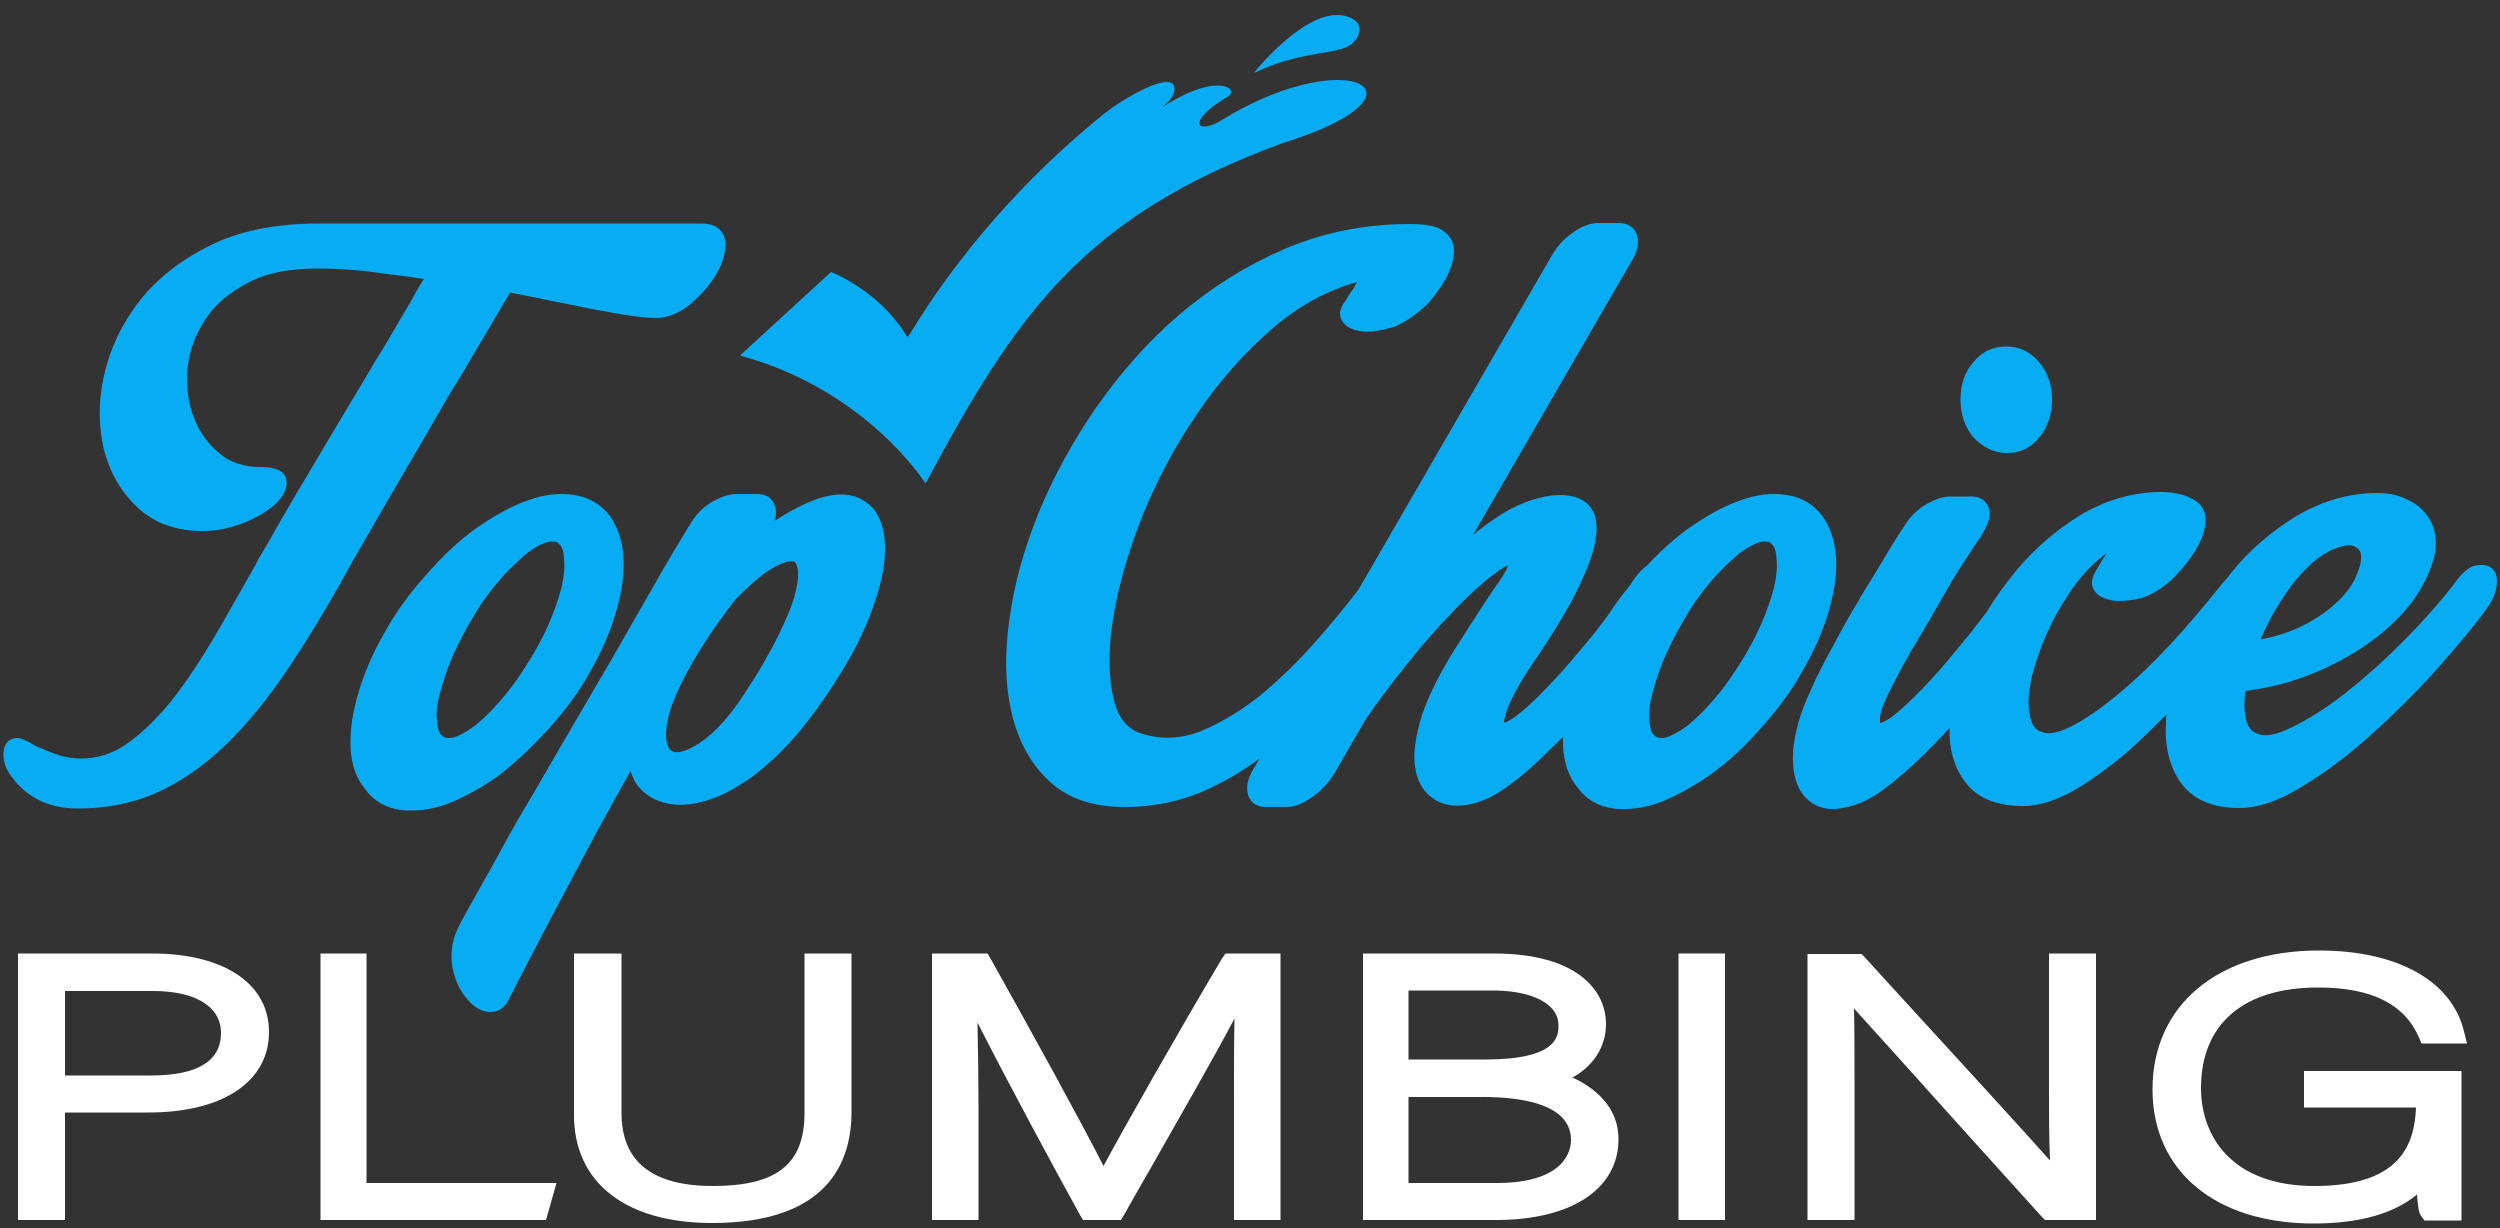
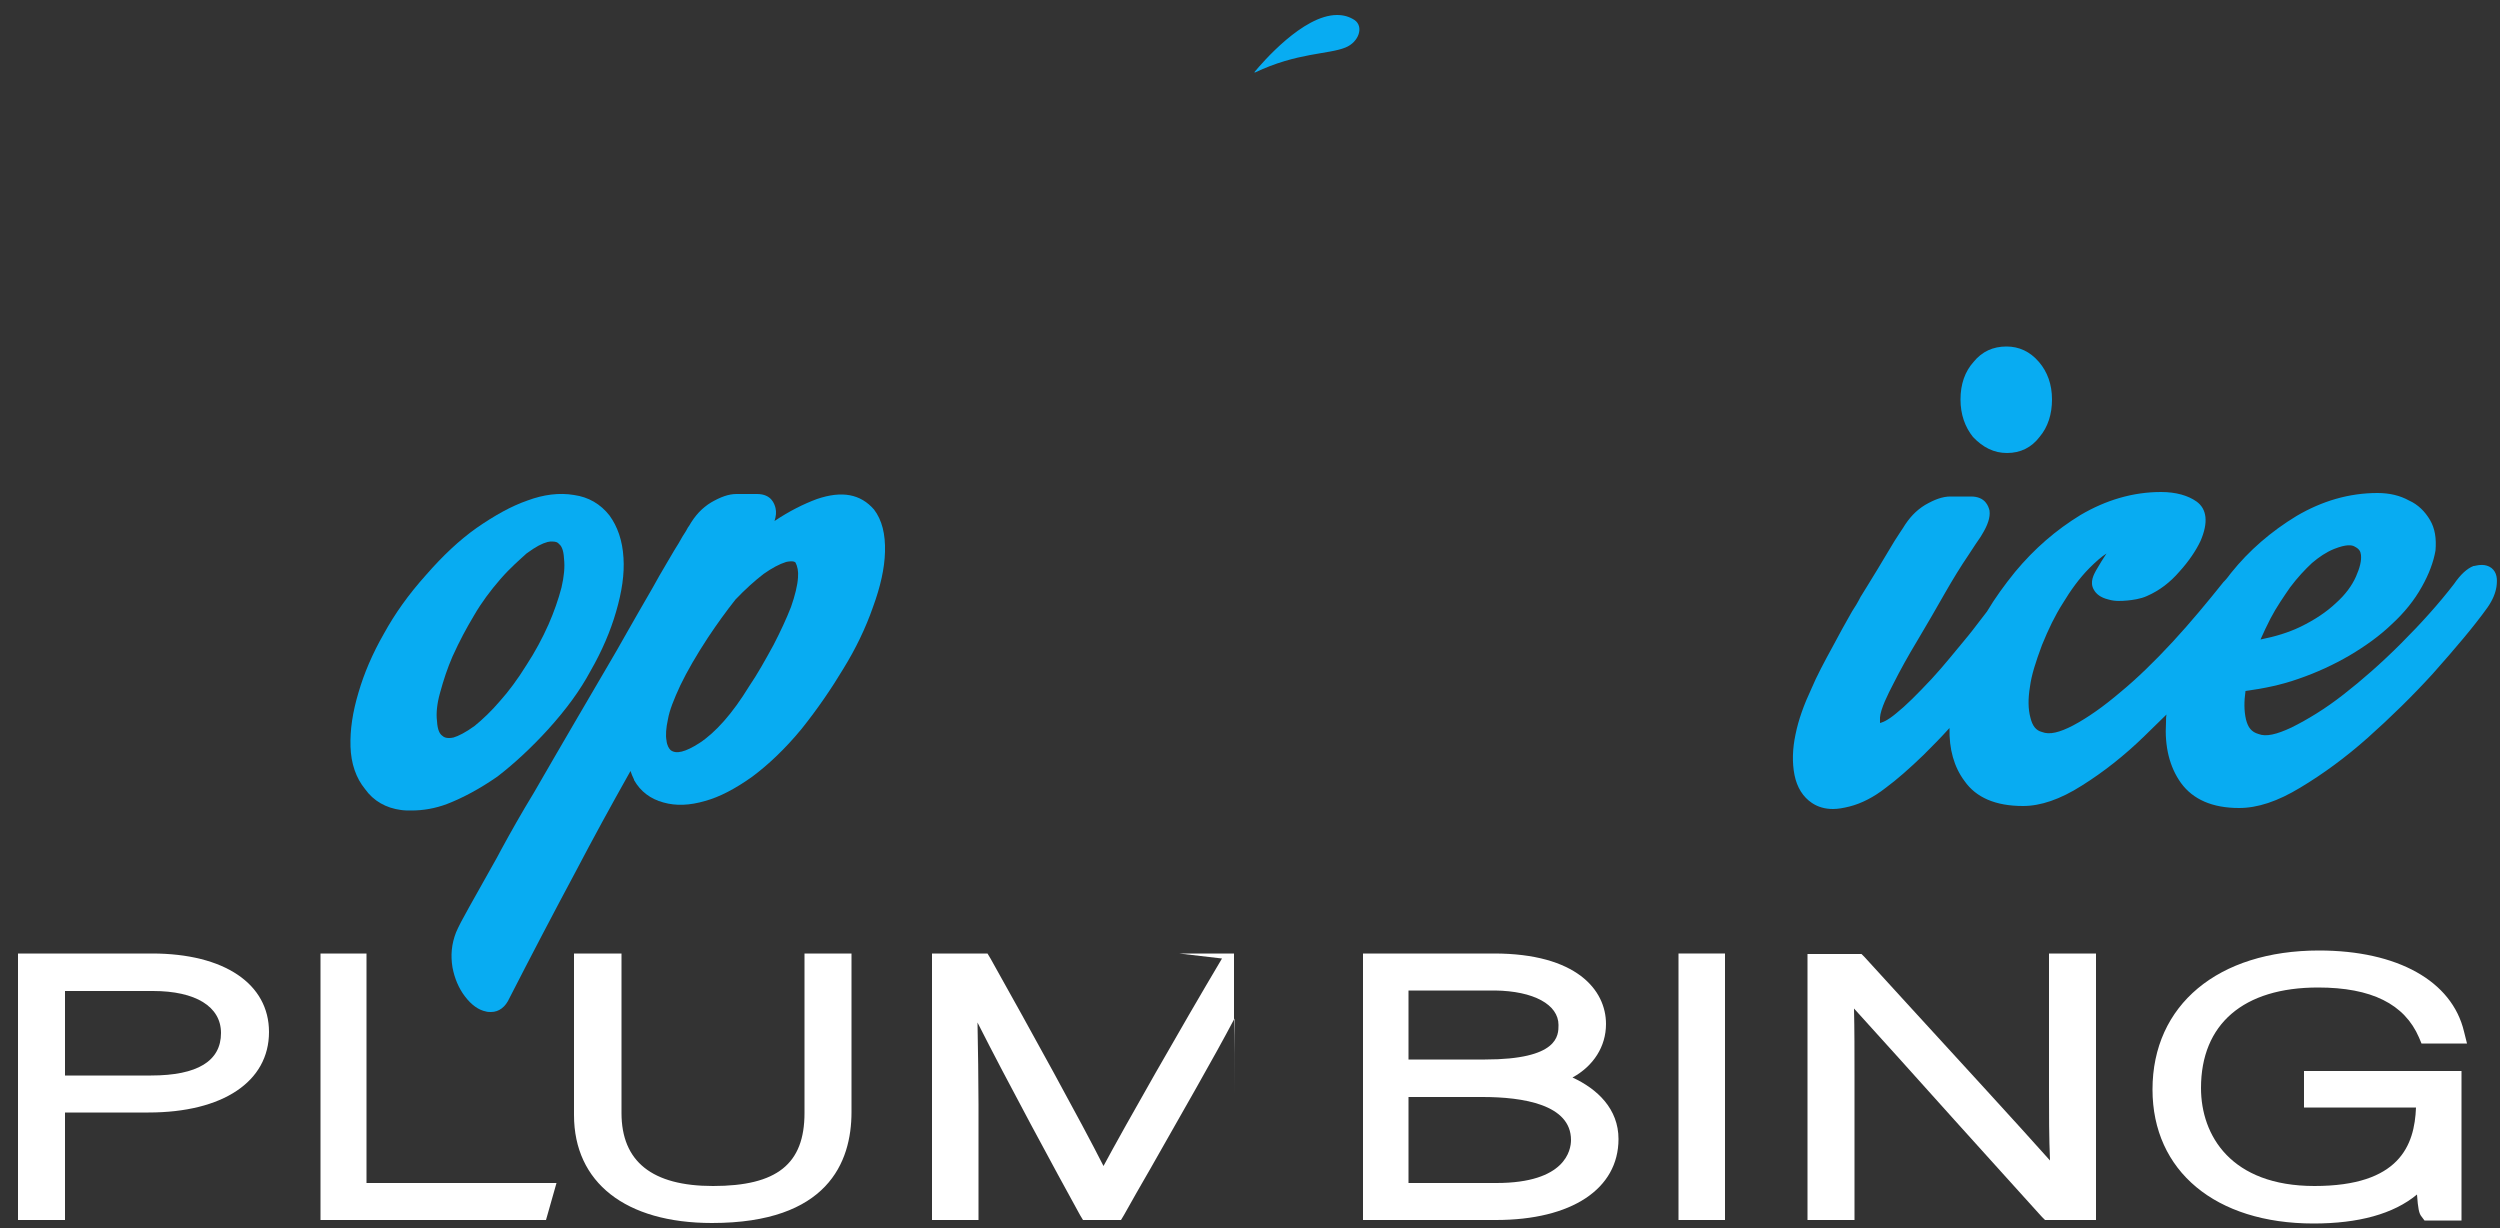
<svg xmlns="http://www.w3.org/2000/svg" version="1.1" id="Layer_1" x="0px" y="0px" viewBox="0 0 500 245.7" style="enable-background:new 0 0 500 245.7;" xml:space="preserve">
  <rect x="0" y="0" width="500" height="245.7" fill="#333333" stroke="none" />
  <style type="text/css">
	.st0{fill:#08ACF2;}
	.st1{fill:#FFFFFF;}
</style>
  <g>
-     <path class="st0" d="M74.3,105.7c0.8-1.4,1.7-2.9,2.6-4.5c0.9-1.5,1.8-3.1,2.8-4.8c2-3.4,4.1-7,6.3-10.8c1.8-3.2,3.6-6.3,5.4-9.2   l1-1.6c1.1-1.8,2.1-3.6,3.1-5.3c0.9-1.5,1.8-3,2.7-4.5c1.1-2,2.2-3.7,3.1-5.3c0.3-0.4,0.5-0.8,0.7-1.2c2.1,0.4,4.1,0.8,6,1.2   c1,0.2,1.9,0.4,2.9,0.6c1.5,0.3,3,0.6,4.5,0.9c1.4,0.3,2.8,0.6,4.1,0.8c2.6,0.5,4.9,0.9,7,1.2c2.3,0.3,3.8,0.4,4.7,0.4   c2.4,0,4.7-1,6.9-2.8c2.2-1.9,3.9-3.8,5.1-5.9c1.3-2.1,1.9-4.2,1.9-6.3c-0.1-1.2-0.7-3.9-4.8-3.9H63.8c-8.7,0-16,1.5-21.8,4.4   c-5.7,2.8-10.5,6.5-14.2,11.2c-3.5,4.6-5.8,9.4-7,14.8c-1.2,5.3-1.1,10.3,0,14.9c1.2,4.6,3.4,8.4,6.7,11.5c3.3,3.1,7.7,4.7,13,4.7   c3,0,5.7-0.6,8.4-1.7c2.3-0.9,4.3-2.1,6.1-3.6l0.1-0.1c1-1,2.4-2.7,2.2-4.6c-0.1-1.3-1.1-2.8-5.2-2.8c-3.3,0-6.1-0.9-8.3-2.8   c-2.3-1.9-4-4.3-5.1-7.3c-1.1-2.8-1.5-6.1-1.2-9.7C37.9,70.2,39,67,41,64c1.9-3,4.7-5.4,8.5-7.4c3.7-2,8.3-2.9,14.1-2.9   c3.5,0,7.2,0.2,10.9,0.7l1.4,0.2c2.9,0.4,5.9,0.7,8.9,1.2c0,0,0,0.1-0.1,0.1c-0.6,1-1.4,2.2-2.2,3.8c-1.7,2.9-3.7,6.3-6,10.2   L75,72.3c-1.8,3.1-3.8,6.4-5.9,9.9c-3,5-5.4,9.1-7.6,12.8c-1.4,2.3-2.7,4.5-3.9,6.6c-0.9,1.5-1.7,2.9-2.5,4.3   c-0.9,1.7-1.7,3.1-2.4,4.2c-0.7,1.1-1.2,2-1.5,2.7c-2.3,4.1-4.5,7.9-6.6,11.6l-2.1,3.6c-3.3,5.5-6,9.4-8.5,12.5   c-2.9,3.5-5.8,6.3-8.7,8.3c-2.9,2-5.9,2.9-9,2.9c-1.4,0-2.7-0.2-4-0.5c-1.2-0.4-2.4-0.8-3.5-1.3l-0.7-0.3c-0.8-0.3-1.5-0.6-2-1   l-0.1-0.1c-0.9-0.4-1.6-0.8-2.4-0.9l-0.2,0c-1.3,0-2.6,0.8-2.7,3c-0.1,1.3,0.3,2.8,1.1,4c3.1,4.7,7.7,7.1,13.7,7.1   c5.7,0,10.9-1,15.7-3.1c4.7-2.1,9.3-5.2,13.6-9.3c4.3-4.1,8.6-9.3,12.7-15.4c4.1-6.1,8.4-13.2,13.1-21.8   C71.5,110.6,72.7,108.4,74.3,105.7z" />
    <path class="st0" d="M109.6,145.9c3.7-4.1,6.4-7.8,8.5-11.7c2.3-4,4-8,5.1-11.8c1.2-4.1,1.7-7.6,1.5-10.8c-0.2-3.5-1.2-6.3-2.8-8.5   l0,0c-1.8-2.3-4.2-3.7-7.1-4.1c-2.9-0.5-6.1-0.1-9.3,1.1c-3.2,1.1-6.6,3-10.2,5.5c-3.4,2.4-6.8,5.6-10.1,9.4   c-3.5,3.9-6.2,7.7-8.4,11.7c-2.3,4-4,8-5.1,11.8c-1.2,4-1.7,7.5-1.6,10.8c0.1,3.4,1.1,6.3,2.9,8.5c1.7,2.4,4.2,3.8,7.2,4.2   c0.7,0.1,1.4,0.1,2.1,0.1c2.3,0,4.7-0.4,7.1-1.3c3.1-1.2,6.5-3,10.1-5.5C103,152.6,106.4,149.4,109.6,145.9z M112.3,117.5   c-0.6,2.3-1.5,4.9-2.6,7.4c-1.2,2.7-2.7,5.5-4.4,8.1l0,0c-1.8,2.9-3.6,5.3-5.3,7.2c-1.7,2-3.5,3.7-5.1,5c-1.8,1.3-3.2,2-4.2,2.3   c-1.4,0.3-2-0.1-2.3-0.4c-0.4-0.3-0.9-1-1-2.9c-0.2-1.5,0-3.5,0.6-5.6c0.7-2.6,1.5-5,2.5-7.3c1.4-3.1,2.8-5.7,4.3-8.2   c1.5-2.6,3.3-5,5.3-7.3c2-2.3,4-4,5.2-5.1c1.9-1.4,3.1-2,4.2-2.3c0.4-0.1,0.7-0.1,0.9-0.1c0.8,0,1.2,0.2,1.4,0.5   c0.4,0.3,0.9,1,1,2.9C113,113.5,112.8,115.3,112.3,117.5z" />
    <path class="st0" d="M163.4,99.8c-2.7,1-5.5,2.4-8.5,4.4c0.3-0.9,0.4-1.8,0.2-2.6c-0.2-0.8-0.8-2.8-3.7-2.8h-4.1   c-1.6,0-3.2,0.6-5.1,1.7c-1.8,1.1-3.2,2.6-4.4,4.7c-0.1,0.1-0.3,0.4-0.6,1c-0.4,0.6-0.9,1.4-1.5,2.5c-1.1,1.7-2.3,3.9-3.8,6.4   l-1.4,2.5c-0.9,1.6-1.9,3.3-3,5.2c-1.3,2.3-2.7,4.7-4.1,7.2l-2.1,3.6c-2,3.4-4.1,7-6.2,10.6c-2.8,4.8-5.6,9.6-8.3,14.3   c-2.5,4.1-4.7,8-6.6,11.5l-0.8,1.5c-2.2,3.9-4,7.1-5.5,9.8c-1.3,2.3-2.3,4.2-2.7,5.2c-0.9,2.3-1.1,4.6-0.7,7   c0.4,2.1,1.2,4.1,2.5,5.8c1.3,1.7,2.7,2.7,4.2,3c0.3,0.1,0.7,0.1,1,0.1c1.6,0,2.9-1,3.7-2.8c4.3-8.4,8.8-17,13.3-25.4   c3.3-6.3,6.9-12.9,10.9-20c0.2,0.6,0.4,1.1,0.7,1.7l0,0.1c1.3,2.3,3.3,3.8,5.9,4.5c2.5,0.7,5.2,0.6,8.3-0.3c2.9-0.8,6-2.4,9.5-4.9   c3.2-2.4,6.5-5.5,9.8-9.5c3.2-4,6-8.1,8.4-12.1c2.4-3.9,4.4-8,5.9-12.3c1.5-4.1,2.3-7.7,2.4-11c0.1-3.6-0.6-6.4-2.2-8.5   C172.1,98.8,168.4,98.1,163.4,99.8z M159.6,115.5c-0.1,1.6-0.6,3.6-1.4,5.9c-0.9,2.3-2.1,4.9-3.5,7.6c-1.7,3.1-3.2,5.8-4.9,8.3   c-3.3,5.4-6.7,9.2-9.9,11.3c-2.8,1.8-4.7,2.3-5.8,1.4c-0.3-0.3-0.7-0.9-0.8-1.9c-0.2-1-0.1-2.5,0.3-4.3c0.3-1.7,1.1-3.8,2.5-6.8   c1.3-2.7,3.2-6,5.5-9.5l0,0c1.8-2.7,3.6-5.2,5.5-7.6c2-2.1,3.8-3.7,5.6-5.1c1.7-1.2,3.2-2,4.5-2.4c0.4-0.1,1.5-0.3,1.9,0.1   C159.5,113.3,159.7,114.2,159.6,115.5z" />
-     <path class="st0" d="M365.7,122.4c1.2-4.1,1.7-7.6,1.5-10.8c-0.2-3.5-1.2-6.3-2.8-8.5l0,0c-1.8-2.3-4.2-3.7-7.1-4.1   c-2.9-0.5-6-0.1-9.3,1.1c-3.2,1.1-6.6,3-10.2,5.5c-2.8,2-5.7,4.6-8.5,7.6c-1,0.7-2.1,1.9-3.2,3.7c-0.1,0.1-0.1,0.2-0.2,0.3   c-1.7,2-3.1,4-4.4,6c-0.8,1-1.5,2-2.3,3l-0.7,0.9c-2.5,3-4.9,5.9-7.3,8.5c-3,3.2-5.2,5.4-7.2,7c-2,1.6-2.9,1.9-3.2,1.9   c0-0.2,0-0.6,0.3-1.5c0.2-1,0.8-2.4,1.9-4.5c1.3-2.5,2.9-4.9,4.7-7.5c4.3-6.4,7.3-11.7,9-15.7c1.9-4.1,2.7-7.5,2.6-10   c-0.1-2.8-1.3-4.6-3.4-5.6c-2-0.8-4.3-0.9-6.8-0.4c-3.6,0.7-7.2,2.3-10.7,4.8c-1.3,0.9-2.5,1.8-3.8,2.9l31.5-54.4   c1.2-1.9,1.7-3.6,1.4-5.1c-0.3-1.8-1.7-2.9-3.7-2.9h-4.1c-1.6,0-3.3,0.6-5.1,1.9c-1.8,1.2-3.2,2.8-4.3,4.7l-38.6,66.7   c-2.6,3.4-5.4,6.8-8.4,10.2c-3.4,3.9-7,7.4-10.9,10.7c-3.8,3.1-7.8,5.5-11.9,7.3c-3.9,1.6-7.9,1.9-11.9,0.7c-3-0.8-5-3.1-5.9-7.1   c-1-4.3-1.1-9.7-0.1-15.9c1-6.2,2.9-13.1,5.8-20.4c2.9-7.2,6.6-14.2,11-20.6c4.3-6.4,9.4-12.2,15.2-17.2c5.1-4.4,10.8-7.5,16.8-9.2   c-0.1,0.1-0.1,0.3-0.2,0.4c-0.3,0.5-0.6,1.1-1,1.6c-0.4,0.6-0.8,1.2-1.2,1.9c-1.5,1.9-1,3.3-0.5,4c0.6,0.9,1.6,1.5,2.9,1.8   c1.3,0.3,2.5,0.3,3.8,0.1c1.4-0.2,2.7-0.6,3.6-0.8l0.2-0.1c2.3-1,4.4-2.5,6.6-4.6l0.1-0.1c1.9-2.3,3.3-4.3,4.1-6.2   c0.7-1.6,1-3,1-4.3l0-0.1c-0.1-1.5-0.7-2.6-1.6-3.4c-0.9-0.8-2-1.3-3.4-1.5c-1.2-0.2-2.5-0.3-3.9-0.3c-8.9,0-17.3,1.7-25,5   c-7.7,3.3-14.5,7.6-21,13.1c-6.1,5.2-11.7,11.5-16.6,18.5c-4.7,6.8-8.6,13.9-11.6,21.2c-2.9,7.2-4.9,14.3-5.8,21.2   c-1,6.8-0.9,13.1,0.4,18.7c1.3,5.6,3.8,10.2,7.4,13.6c3.8,3.6,8.8,5.3,15.3,5.3c6.3,0,12.3-1.4,17.7-4.1c3.3-1.6,6.4-3.5,9.2-5.6   l-0.9,1.6c-1.2,1.8-1.8,3.6-1.5,5.1c0.2,1.8,1.6,3,3.6,3h4.1c1.6,0,3.3-0.6,5.1-1.9c1.8-1.2,3.3-2.8,4.5-4.7l6.2-10.7   c2.2-3.3,4.9-6.9,8.5-11.4c3-3.8,6.1-7.3,9.2-10.5c3.1-3.2,5.7-5.6,8-7.3c1.5-1.2,2.4-1.6,2.9-1.8c-0.1,0.4-0.5,1.3-1.5,2.8   c-2,2.8-5,7.4-8.6,13.1c-3.4,5.3-5.7,9.9-7.1,14c-1.3,4.3-1.8,7.7-1.4,10.3c0.4,3,1.7,5.2,3.8,6.5c2,1.4,4.7,1.7,7.9,0.9   c2.3-0.6,4.7-1.8,7.2-3.7c2.5-1.8,5-4,7.6-6.6c1-1,2.1-2,3.1-3c0,0.5,0,1.1,0,1.6c0.1,3.4,1.1,6.3,2.9,8.5c1.7,2.4,4.2,3.8,7.2,4.2   c0.7,0.1,1.4,0.1,2.1,0.1c2.3,0,4.7-0.4,7.1-1.3c3.1-1.2,6.5-3,10.1-5.5c3.6-2.6,7-5.7,10.1-9.3c3.7-4.1,6.4-7.8,8.5-11.7   C362.8,130.2,364.6,126.2,365.7,122.4z M354.8,117.5c-0.6,2.3-1.5,4.9-2.6,7.4c-1.2,2.7-2.7,5.5-4.4,8.1l0,0   c-1.8,2.9-3.6,5.3-5.3,7.2c-1.7,2-3.5,3.7-5.1,5c-1.8,1.3-3.2,2-4.2,2.3c-1.4,0.3-2-0.1-2.3-0.4c-0.4-0.3-0.9-1-1-2.9   c-0.2-1.5,0-3.5,0.6-5.6c0.7-2.6,1.5-5,2.5-7.3c1.4-3.1,2.8-5.7,4.3-8.2c1.5-2.6,3.3-5,5.3-7.3c2-2.3,4-4,5.2-5.1   c1.8-1.3,3.2-2,4.2-2.3c0.4-0.1,0.7-0.1,0.9-0.1c0.8,0,1.2,0.2,1.4,0.5c0.4,0.3,0.9,1,1,2.9C355.5,113.5,355.3,115.3,354.8,117.5z" />
    <path class="st0" d="M401.4,90.6c2.7,0,4.9-1.1,6.5-3.2c1.7-2,2.5-4.6,2.5-7.5c0-3-0.9-5.5-2.6-7.5c-1.8-2.1-4-3.1-6.5-3.1   c-2.7,0-4.9,1-6.6,3.1c-1.7,1.9-2.6,4.4-2.6,7.5c0,3,0.9,5.5,2.5,7.5C396.6,89.5,398.8,90.6,401.4,90.6z" />
    <path class="st0" d="M498.3,113.6c-1.2-0.9-2.6-0.6-3.5-0.4l-0.1,0c-1.3,0.5-2.6,1.7-3.9,3.6c-3,3.9-6.6,7.9-10.6,11.9   c-4,4-7.9,7.4-11.5,10.2c-3.7,2.9-7.2,5-10.4,6.6c-3,1.4-5.1,1.9-6.6,1.3c-1.4-0.4-2.1-1.3-2.5-2.9c-0.4-1.7-0.4-3.6-0.1-5.7   c3.6-0.5,7.1-1.2,10.5-2.4c3.8-1.3,7.2-2.9,10.3-4.7c3.2-1.9,6-3.9,8.5-6.3c2.5-2.3,4.5-4.8,6-7.5c1.4-2.5,2.3-4.9,2.7-7.2   c0.2-2.4-0.1-4.4-1.1-6.1c-1-1.7-2.4-3.1-4.2-3.9c-1.8-1-3.9-1.5-6.3-1.5c-5.7,0-11.1,1.6-16.2,4.6c-5.1,3.1-9.5,6.9-13.1,11.4   c-0.4,0.5-0.8,1.1-1.3,1.6c-0.1,0.1-0.1,0.1-0.2,0.2c-3.2,4-6.6,8.1-10.1,11.9c-3.7,4-7.2,7.4-10.6,10.2c-3.3,2.8-6.4,5-9.4,6.6   c-2.7,1.4-4.7,1.9-6.2,1.3c-1.2-0.3-1.9-1.2-2.3-2.8c-0.5-1.8-0.5-3.9-0.1-6.3c0.3-2.3,1.1-4.8,2.4-8.3c1.3-3.2,2.6-5.9,4.2-8.4   c1.5-2.5,3.3-5,5.3-7c1.2-1.2,2.3-2.2,3.4-2.9c-0.6,0.9-1.3,2-2.1,3.4c-0.3,0.6-1.4,2.3-0.4,3.9c0.4,0.7,1.2,1.5,2.9,1.9   c1.3,0.4,2.6,0.3,3.8,0.2c1-0.1,2.6-0.3,3.9-0.9c2.5-1.1,4.6-2.7,6.5-4.9c1.9-2.1,3.3-4.2,4.2-6.1c1.6-3.7,1.3-6.4-0.8-7.9   c-1.7-1.2-4.1-1.9-7.1-1.9c-5.6,0-11,1.6-16.1,4.6c-4.9,3-9.2,6.7-13.1,11.4c-2.1,2.6-4,5.2-5.6,7.9c-1,1.3-2,2.6-3,3.9l-0.8,1   c-2.5,3-4.8,5.9-7.2,8.5c-3,3.2-5.2,5.4-7.2,7c-1.8,1.5-2.8,1.8-3.2,1.9c0-0.2,0-0.5,0-1l0-0.1c0.1-1.7,1.6-4.7,2.7-6.8   c1.2-2.4,2.9-5.5,4.9-8.8c1.9-3.2,3.7-6.3,5.4-9.3c1.6-2.8,3.2-5.4,4.7-7.6c1.1-1.7,1.9-2.9,2.4-3.6l0.3-0.5   c1.1-1.8,1.7-3.4,1.5-4.8c-0.2-0.8-0.8-2.8-3.7-2.8h-4.1c-1.6,0-3.2,0.6-5.1,1.7c-1.8,1.1-3.2,2.6-4.4,4.6l-0.6,0.9   c-0.6,0.9-1.5,2.3-2.6,4.2c-1.2,2-2.5,4.2-4,6.6l-1.3,2.1c-0.5,1-1.1,2-1.7,2.9c-1.3,2.3-2.6,4.6-3.8,6.9c-1.7,3.1-3.3,6.1-4.3,8.5   c-1.5,3.2-2.6,6.2-3.2,9.2c-0.6,2.8-0.7,5.6-0.2,8.1c0.5,2.5,1.7,4.4,3.5,5.6c1.2,0.8,2.6,1.2,4.2,1.2c1,0,2.1-0.2,3.3-0.5   c2.4-0.6,4.9-1.9,7.2-3.7c2.3-1.7,4.8-3.9,7.6-6.6c1.6-1.6,3.4-3.4,5.2-5.4c-0.1,4.2,0.9,7.8,3,10.6c2.3,3.3,6.2,5,11.7,5   c3.5,0,7.4-1.3,11.8-4.1c4.3-2.7,8.5-6,12.5-9.9c1.4-1.4,2.9-2.8,4.4-4.3c-0.1,0.5-0.1,1.1-0.1,1.6c-0.3,4.8,0.7,8.9,3,12.1   c2.4,3.3,6.3,5,11.6,5c3.7,0,7.7-1.3,12.3-4.1c4.5-2.7,9-6,13.4-9.9c4.6-4.1,9-8.4,13.1-12.9c4.6-5.2,8.1-9.3,10.9-13.2   c1.1-1.6,1.6-2.9,1.8-4.2C499.5,115.8,499.4,114.5,498.3,113.6z M452.1,127.9c0.6-1.4,1.3-2.8,2-4.2c1.2-2.3,2.6-4.3,3.9-6.2   c1.5-2,3-3.6,4.4-4.9c1.4-1.2,2.9-2.2,4.4-2.8c2.5-1,3.6-0.8,4.1-0.5c1,0.5,1.2,1,1.3,1.7l0,0.1c0.1,1-0.2,2.4-1,4.2   c-0.8,1.8-2.1,3.6-4,5.3c-1.9,1.8-4.3,3.4-7.2,4.8C457.7,126.5,455.1,127.3,452.1,127.9z" />
  </g>
  <g>
    <path class="st1" d="M30.4,190.7H3.6V244H13v-21.5h16.7c14.9,0,24.1-6.2,24.1-16.1C53.8,196.8,44.9,190.7,30.4,190.7z M44.2,206.6   c0,5.6-4.7,8.5-14,8.5H13v-16.9h17.6C39.1,198.2,44.2,201.3,44.2,206.6z" />
    <polygon class="st1" points="73.3,190.7 64.1,190.7 64.1,244 109.2,244 111.3,236.6 73.3,236.6  " />
    <path class="st1" d="M160.9,222.6c0,10.2-5.5,14.6-18.3,14.6c-12.2,0-18.3-4.9-18.3-14.6v-31.9h-9.5V223   c0,13.5,10.3,21.6,27.6,21.6c23.1,0,27.9-12.1,27.9-22.2v-31.7h-9.4V222.6z" />
-     <path class="st1" d="M244.4,191.7c-8.2,13.8-19.3,33.3-23.7,41.5c-4.4-8.7-14.7-27.4-22.6-41.5l-0.6-1h-11.1V244h9.3v-23   c0-4.9-0.1-11.1-0.2-16.5c5.8,11.5,15.7,29.8,20.5,38.5l0.6,1h7.6l0.6-1c1.6-2.9,3.4-6,5.3-9.3c6-10.6,12.7-22.2,16.8-30   c-0.1,4.2-0.1,9.4-0.1,15.6V244h9.3v-53.3h-11L244.4,191.7z" />
+     <path class="st1" d="M244.4,191.7c-8.2,13.8-19.3,33.3-23.7,41.5c-4.4-8.7-14.7-27.4-22.6-41.5l-0.6-1h-11.1V244h9.3v-23   c0-4.9-0.1-11.1-0.2-16.5c5.8,11.5,15.7,29.8,20.5,38.5l0.6,1h7.6l0.6-1c1.6-2.9,3.4-6,5.3-9.3c6-10.6,12.7-22.2,16.8-30   c-0.1,4.2-0.1,9.4-0.1,15.6V244v-53.3h-11L244.4,191.7z" />
    <path class="st1" d="M314.5,215.5c4.2-2.3,6.7-6.2,6.7-10.7c0-6.8-5.9-14.1-22.4-14.1h-26.2V244h26.6c15.1,0,24.5-6.2,24.5-16.2   C323.7,221.8,319.5,217.8,314.5,215.5z M311.7,205c0,2.1,0,6.9-14.7,6.9h-15.3v-13.8H299C306.7,198.2,311.7,200.9,311.7,205z    M281.7,219.4h14.8c8.1,0,17.7,1.5,17.7,8.6c0,2-1.1,8.6-14.9,8.6h-17.6V219.4z" />
    <rect x="335.7" y="190.7" class="st1" width="9.3" height="53.3" />
    <path class="st1" d="M409.8,218.1c0,4.8,0,9.4,0.2,14c-6.5-7.3-19-20.9-28.7-31.5c-3.2-3.5-6.1-6.7-8.4-9.2l-0.6-0.6h-10.8V244h9.4   v-28.7c0-5,0-9.4-0.1-13.6c4.7,5.2,12.5,13.8,20,22.2c6.8,7.5,13.4,14.9,17.6,19.5l0.6,0.6h10.2v-53.3h-9.4L409.8,218.1z" />
    <path class="st1" d="M460.8,221.5h22.4c-0.3,7.6-3.3,15.7-20.3,15.7c-16.7,0-22.7-10.1-22.7-19.6c0-12.8,8.5-20.1,23.4-20.1   c10.7,0,17.3,3.3,20.2,10l0.5,1.2h9.1l-0.6-2.4c-2.4-10.1-13.3-16.2-29-16.2c-20.2,0-33.3,10.9-33.3,27.8   c0,16.3,12.6,26.8,32.2,26.8c9,0,16-1.9,20.7-5.8c0.2,2.8,0.4,3.8,0.9,4.4l0.6,0.8h7.4v-29.9h-31.5L460.8,221.5L460.8,221.5z" />
  </g>
  <g>
    <g>
      <g>
        <path class="st0" d="M253.8,12.4c3.1-3.3,8.9-8.6,13.6-8.6c1.1,0,2.1,0.3,3,0.9c0.6,0.4,0.7,1,0.6,1.4c-0.1,0.9-0.8,2-2.2,2.6     c-1.1,0.4-2.6,0.7-4.5,1C261.6,10.2,258,10.8,253.8,12.4z" />
        <path class="st0" d="M267.4,3v1.7c1,0,1.8,0.3,2.6,0.8c0.2,0.1,0.3,0.3,0.3,0.7c-0.1,0.6-0.6,1.4-1.7,1.9c-1,0.4-2.5,0.7-4.3,1     c-2,0.3-4.5,0.7-7.4,1.6c4.6-4.2,8.4-5.8,10.5-5.8V3 M267.4,3c-6.8,0-15,9.6-16.5,11.4c0,0.1,0,0.1,0.1,0.1l0,0     c8.4-4,14.7-3.6,18.1-5c2.7-1.1,3.7-4.2,1.8-5.5C269.8,3.3,268.7,3,267.4,3L267.4,3z" />
      </g>
      <g>
-         <path class="st0" d="M185,95.1c-3-4.1-14.6-18.2-35.4-24.4l16.8-15.4c2,0.9,9.8,4.7,14.4,12.6l0.2,0.4h0.5c0.5,0,0.6-0.2,1.3-1.3     c9.8-16.2,23.2-31.3,38.7-43.8c3-2.4,9.2-6.1,11.8-6.1c0.2,0,0.5,0,0.6,0.2c0.5,1.1-1.2,2.8-2.5,3.8l1,1.4     c5.7-3.9,9.3-4.5,10.9-4.5c1.3,0,1.8,0.3,1.9,0.5l0,0c0,0-0.1,0.1-0.2,0.1c-4.2,2.5-6.5,4.9-6,6.5c0.1,0.3,0.4,1.1,1.7,1.1     c1.1,0,2.6-0.6,4.3-1.6c7.8-4.8,16.2-7.7,22.4-7.7c3.2,0,4.8,0.8,5,1.7c0.2,1.4-2.9,5.1-16,9.2C215.8,42.6,202.1,63.2,185,95.1z" />
-         <path class="st0" d="M267.5,17.7c3.2,0,4.1,0.9,4.1,1c0.1,0.7-2.3,4.2-15.5,8.3l0,0l0,0c-40.3,14.8-54.3,35.1-71.2,66.5     c-3.9-5.1-14.7-17.2-33.6-23.2l15.3-14c2.5,1.2,9.4,4.9,13.5,12l0.5,0.8h1c1,0,1.3-0.5,2-1.7c9.7-16.1,23.1-31.2,38.5-43.6     c3.1-2.5,8.8-5.7,11.1-5.9c-0.2,0.5-1,1.6-2.2,2.4c-0.8,0.5-0.9,1.4-0.7,1.9l0.4,1.2h1.2c0.5,0,0.9-0.2,1-0.4     c5.4-3.6,8.7-4.3,10.2-4.3c-2.6,1.7-5.5,4.2-4.9,6.5c0.2,0.8,1,1.7,2.5,1.7s3.4-1,4.7-1.8C257,18.2,265.2,17.7,267.5,17.7      M267.5,16c-5.3,0-13.6,2.2-22.8,7.8c-1.7,1.1-3,1.5-3.9,1.5c-2,0-0.9-2.7,4.8-6c1.3-0.8,0.6-2.2-2.1-2.2     c-2.4,0-6.2,1.1-11.4,4.6c-0.1,0-0.1,0.1-0.1,0.1l0,0l0,0c0.6-0.4,3.7-2.8,2.7-4.8c-0.2-0.4-0.7-0.6-1.4-0.6     c-2.9,0-9.4,3.9-12.3,6.2c-27,21.7-39.2,44.9-39.5,44.9l0,0c-5.5-9.4-15.3-13.1-15.3-13.1L148,71.1c25.4,6.9,37.1,25.6,37.1,25.6     c18.2-34,31.6-53.5,71.5-68.1C276.5,22.4,276.5,16,267.5,16L267.5,16z" />
-       </g>
+         </g>
    </g>
  </g>
</svg>